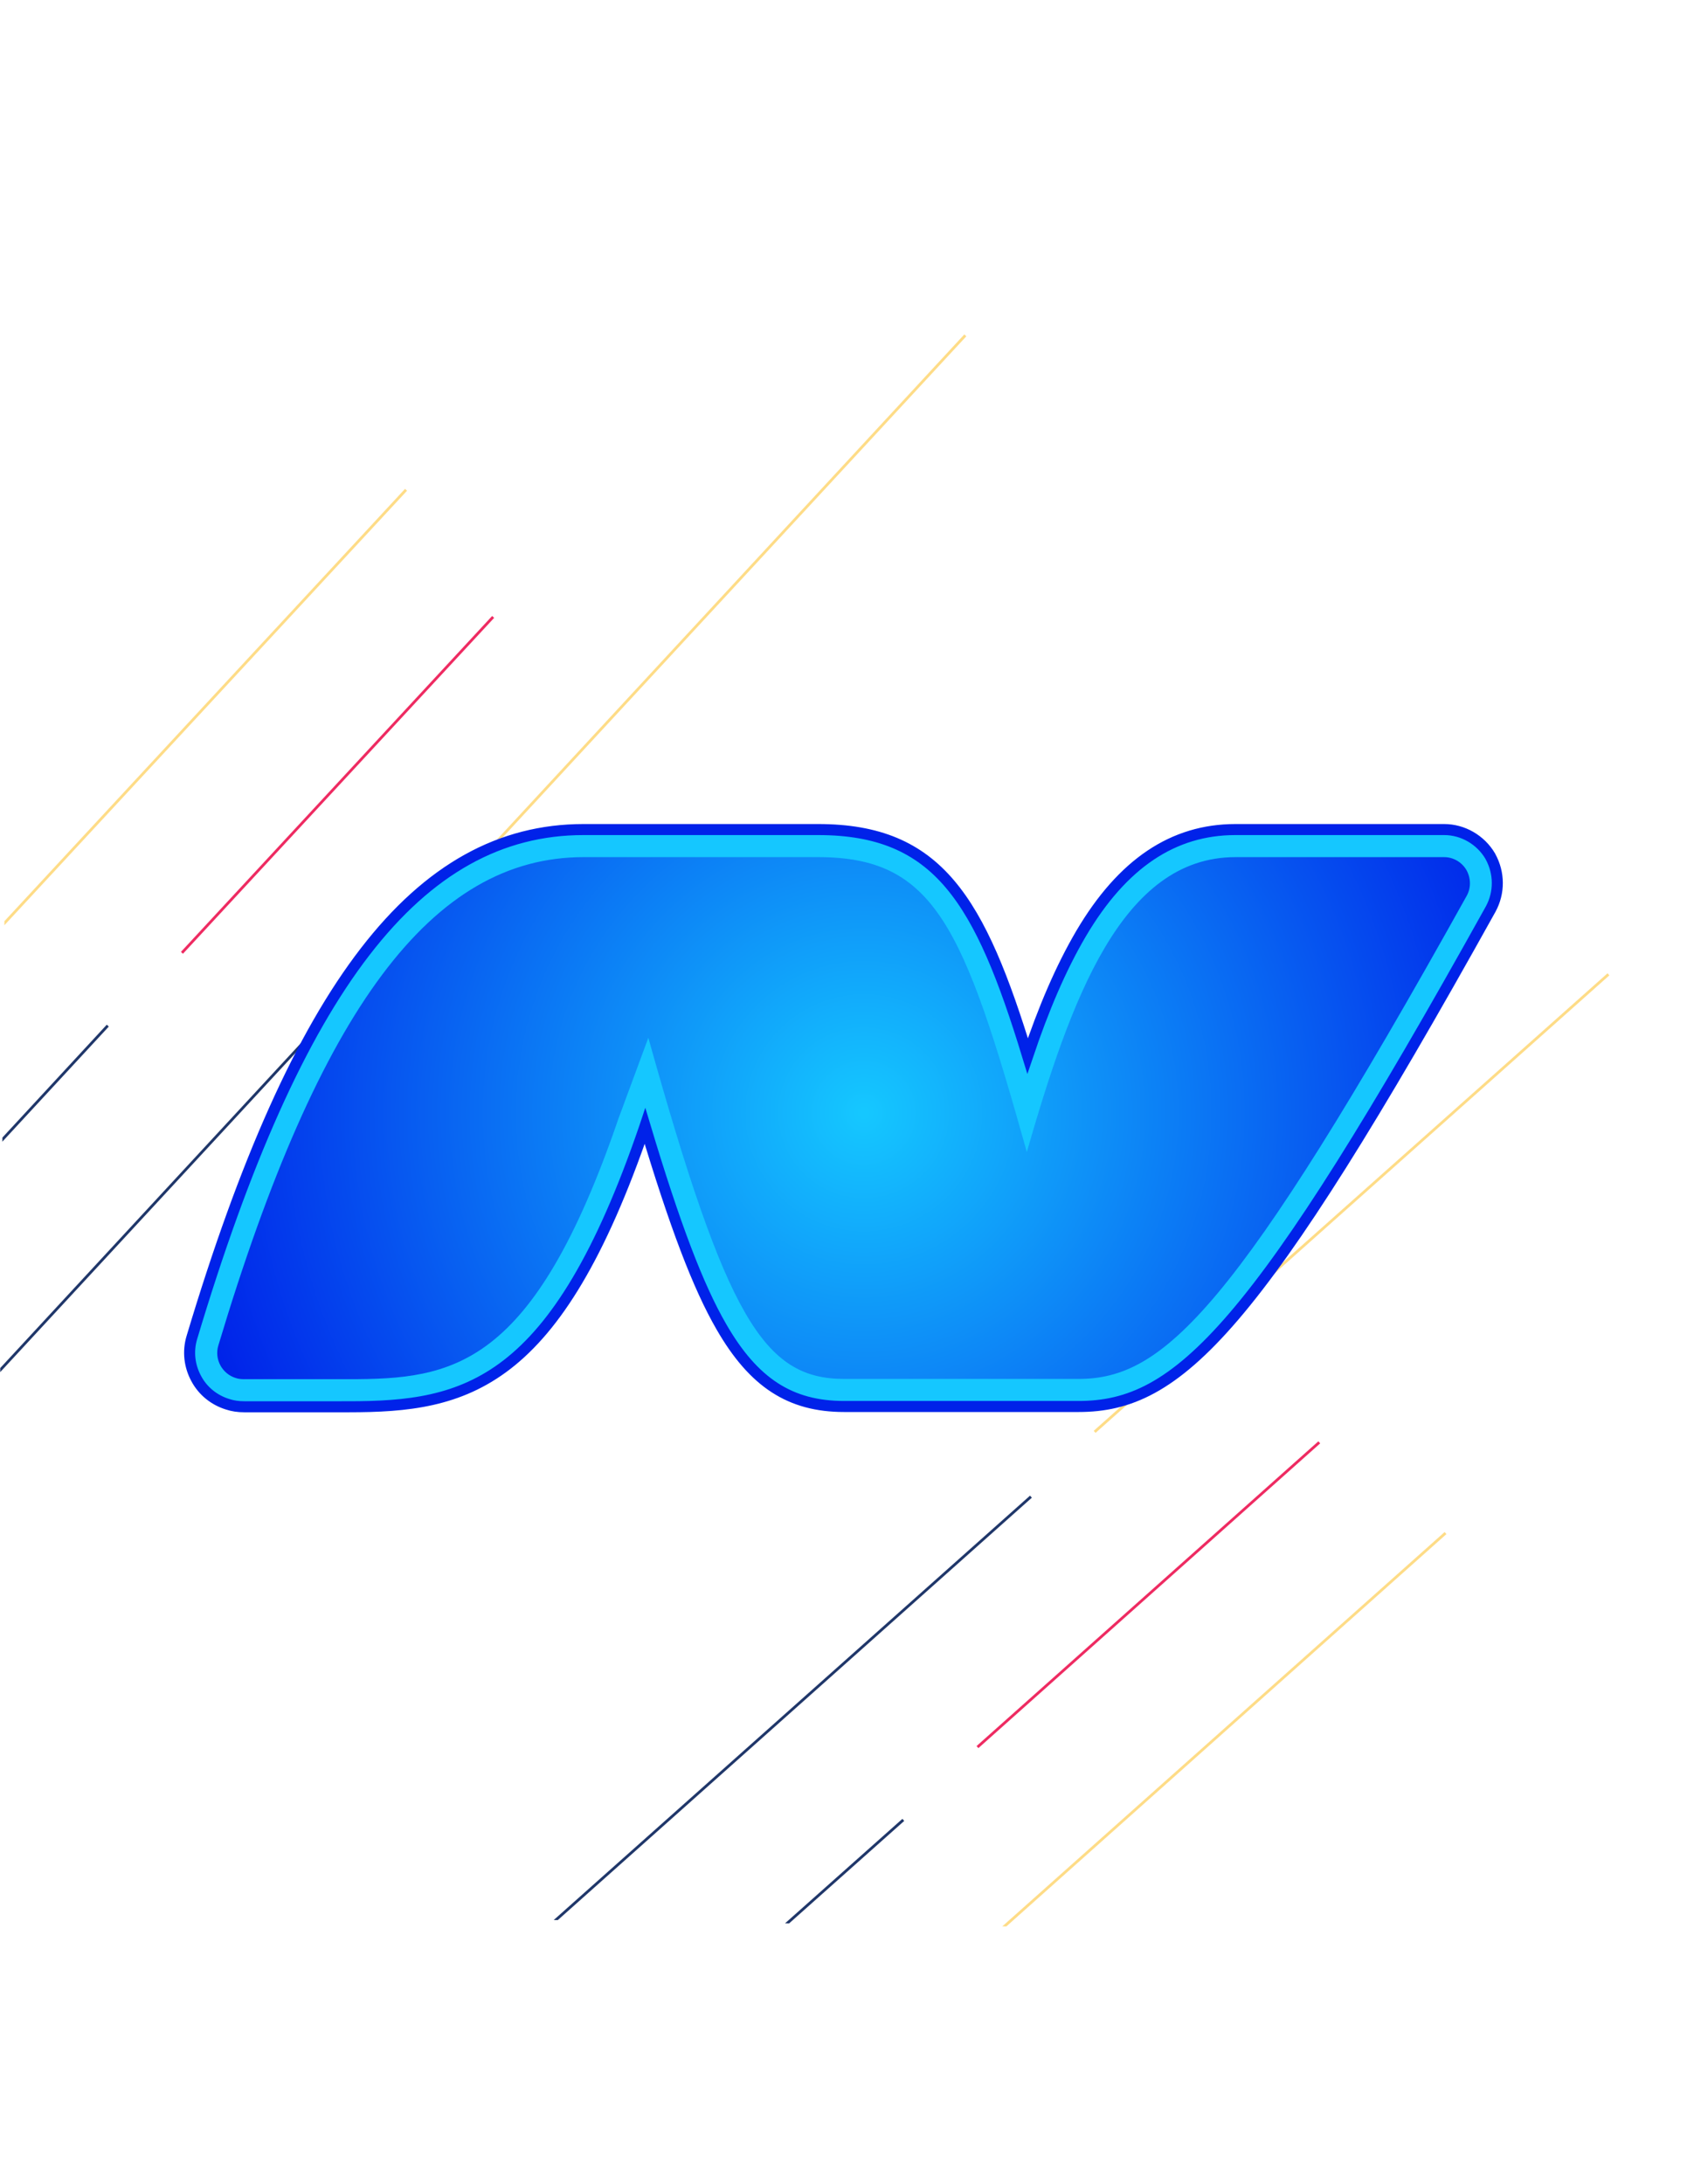
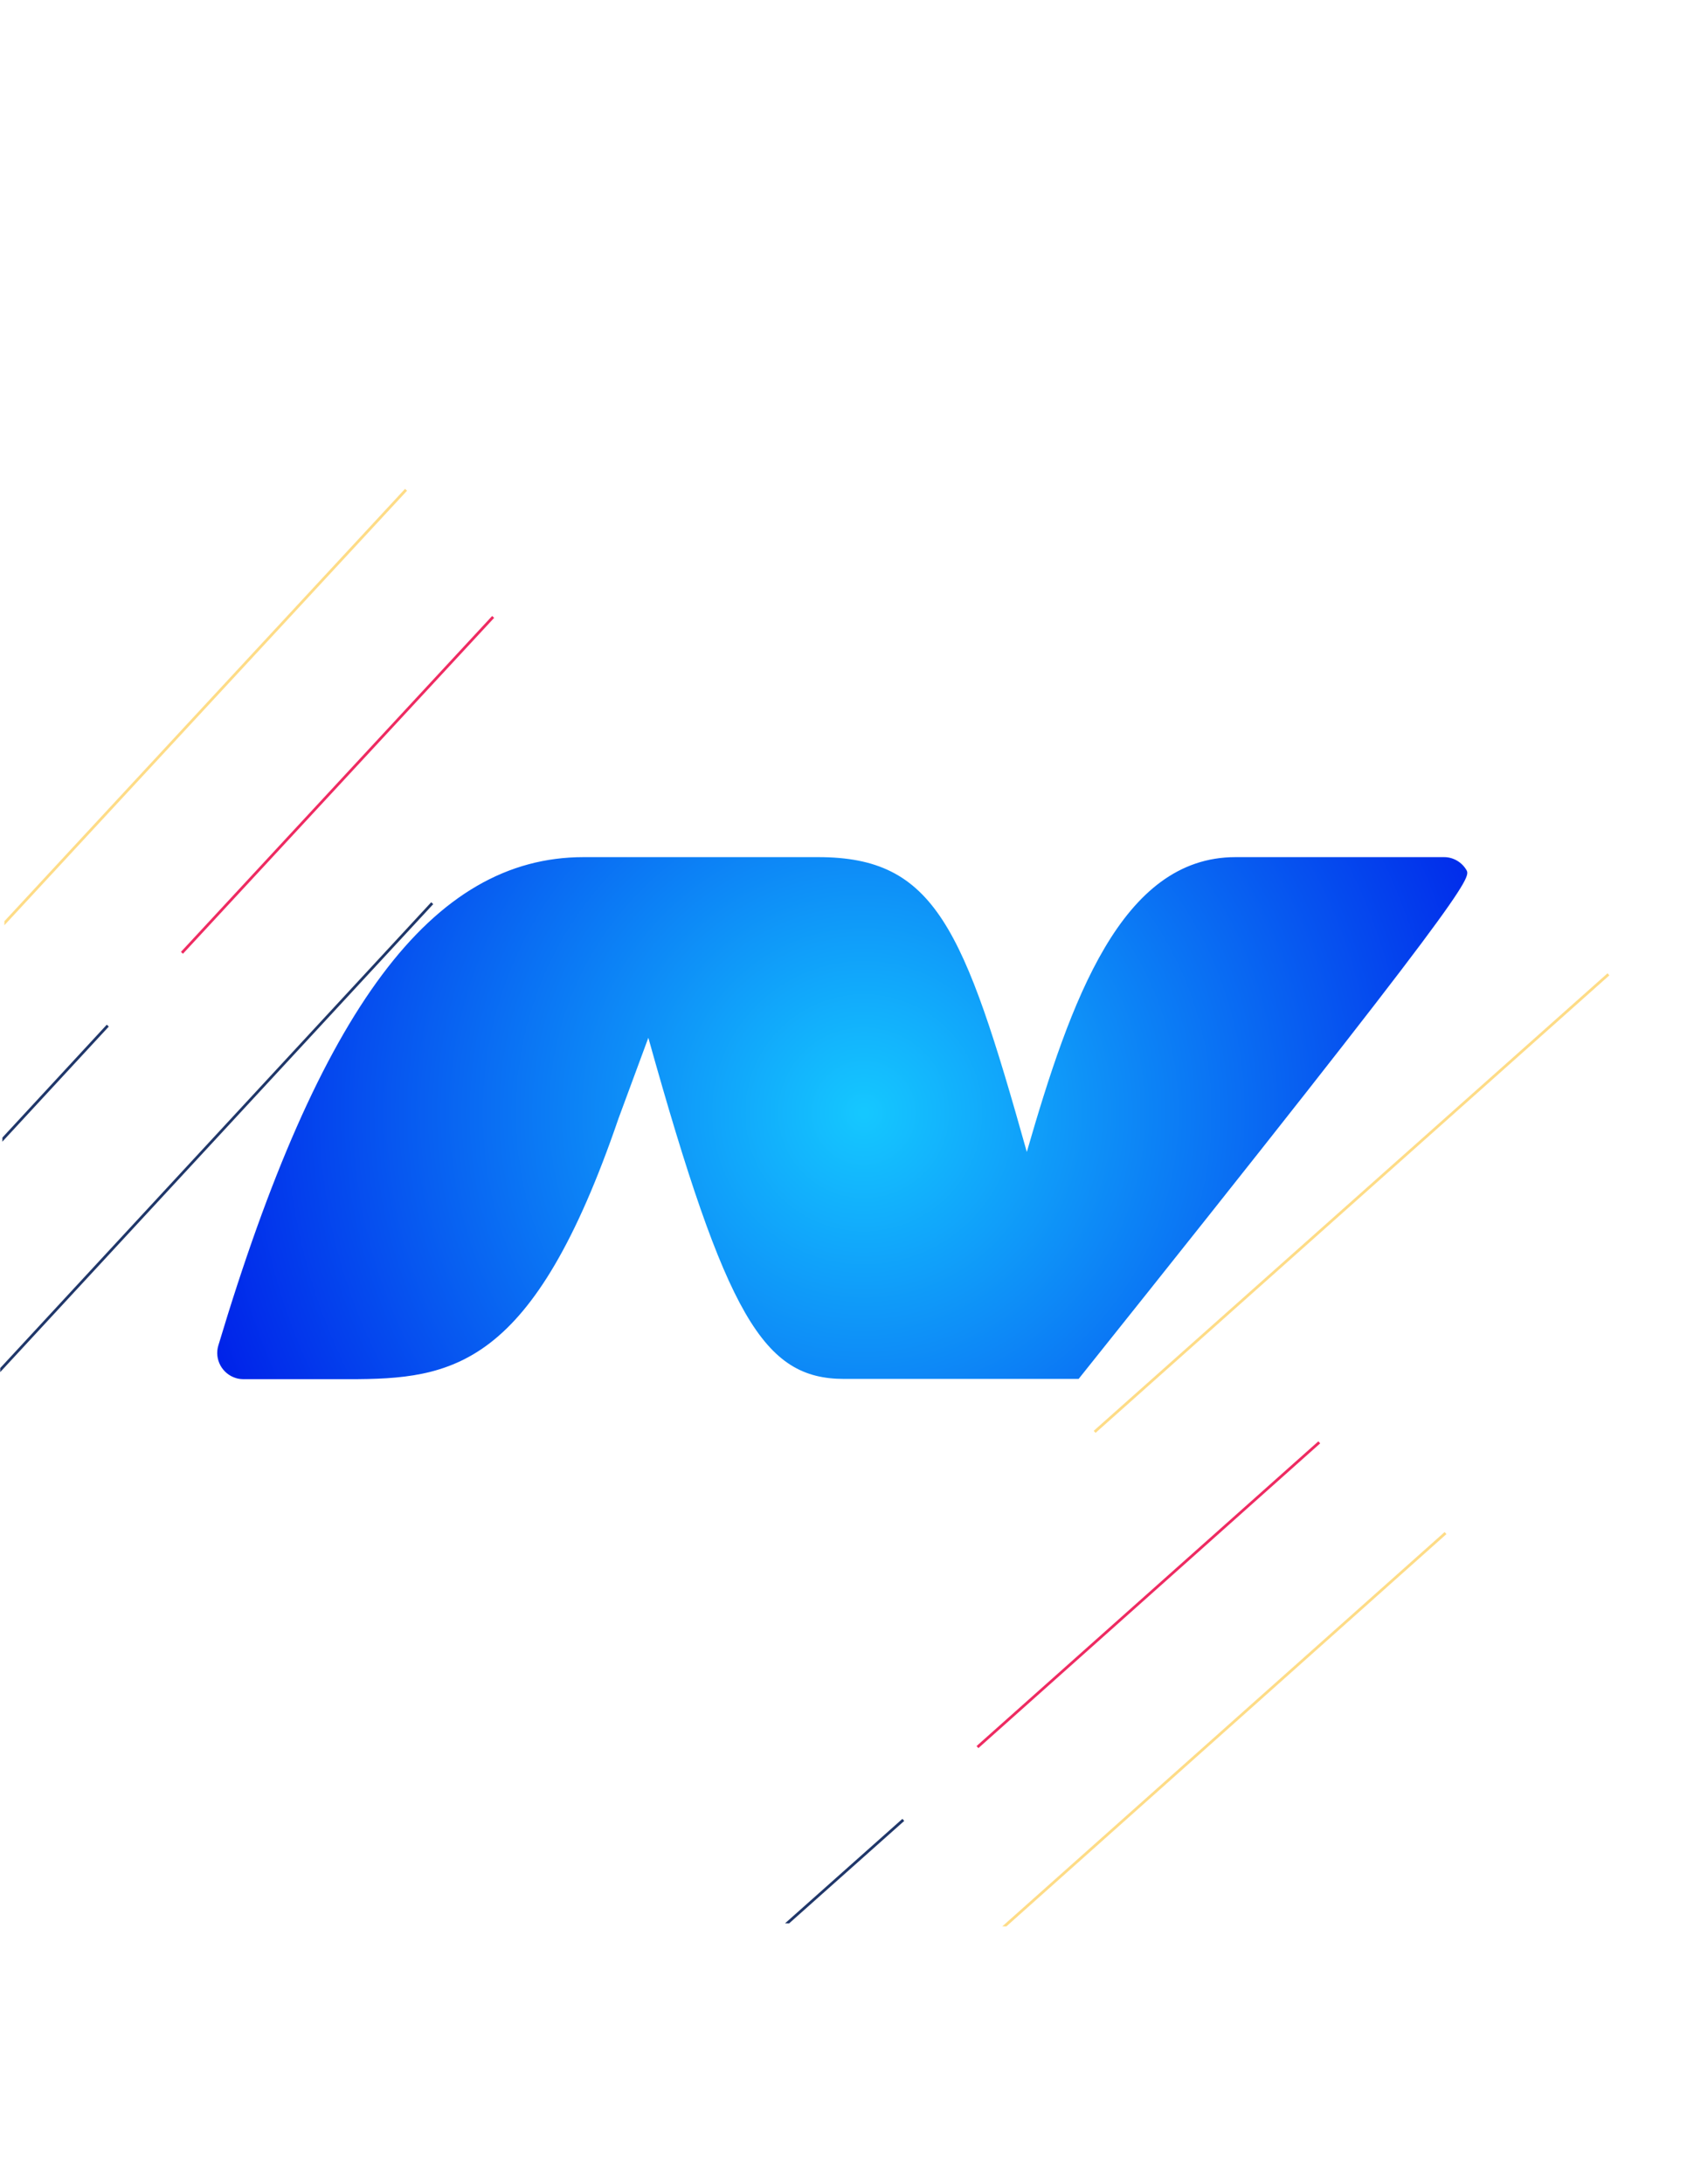
<svg xmlns="http://www.w3.org/2000/svg" xmlns:xlink="http://www.w3.org/1999/xlink" id="Layer_1" x="0px" y="0px" viewBox="0 0 612 792" xml:space="preserve">
  <rect y="90" fill="none" width="612" height="612" />
  <g>
    <g>
      <g>
        <g>
          <g>
            <defs>
              <rect id="SVGID_1_" x="-30" y="123.5" transform="matrix(-9.330420e-003 1 -1 -9.330420e-003 478.798 124.306)" width="415.6" height="351.7" />
            </defs>
            <clipPath id="SVGID_2_">
              <use xlink:href="#SVGID_1_" overflow="visible" />
            </clipPath>
            <g clip-path="url(#SVGID_2_)">
              <line fill="none" stroke="#FEDC87" x1="-4" y1="340.8" x2="147.3" y2="177.6" />
              <line fill="none" stroke="#20376A" x1="-12.7" y1="510.6" x2="156.8" y2="327.5" />
-               <line fill="none" stroke="#FEDC87" x1="180.7" y1="304.7" x2="350.2" y2="121.6" />
              <line fill="none" stroke="#EE2B62" x1="66" y1="345.5" x2="178.9" y2="223.7" />
              <line fill="none" stroke="#20376A" x1="-10.4" y1="425.4" x2="39.1" y2="371.9" />
            </g>
          </g>
        </g>
      </g>
    </g>
  </g>
  <g>
    <g>
      <g>
        <g>
          <g>
            <defs>
              <polygon id="SVGID_3_" points="192.8,696.1 610.4,702 612,348.5 194.4,342.6       " />
            </defs>
            <clipPath id="SVGID_4_">
              <use xlink:href="#SVGID_3_" overflow="visible" />
            </clipPath>
            <g clip-path="url(#SVGID_4_)">
              <line fill="none" stroke="#FEDC87" x1="358.3" y1="703.9" x2="524.4" y2="555.9" />
-               <line fill="none" stroke="#20376A" x1="187.6" y1="708.7" x2="374" y2="542.7" />
              <line fill="none" stroke="#FEDC87" x1="397.1" y1="519.2" x2="583.5" y2="353.3" />
              <line fill="none" stroke="#EE2B62" x1="354.6" y1="633.5" x2="478.6" y2="523" />
              <line fill="none" stroke="#20376A" x1="273.3" y1="708.3" x2="327.7" y2="659.9" />
            </g>
          </g>
        </g>
      </g>
    </g>
  </g>
  <g id="Dot_Net">
-     <path fill="#15C7FF" stroke="#0022E9" stroke-width="4" stroke-miterlimit="10" d="M88.6,510.1c-2.2,0-4.2-0.3-6-0.9  c-4.9-1.5-9-4.8-11.4-9.3c-2.5-4.6-3.1-9.9-1.6-14.9c38.2-127.4,82-184.2,142.1-184.2h85.1c43.6,0,58.7,25.5,76,82.1  c5.8-17.2,12-31.8,19.4-44.4c15-25.4,33.4-37.7,56-37.7h75.7c6.8,0,13.2,3.7,16.7,9.6l0.1,0.2c3.3,6,3.3,13.1,0.1,19  C455.6,482.8,427.5,510,391.3,510h-85.1c-19.5,0-32.8-8.6-44.5-28.9c-8.4-14.5-16.8-36.5-27.7-72.8l-0.2,0.6  c-32.2,94-64.8,101.2-107.4,101.2H88.6z" />
    <radialGradient id="SVGID_5_" cx="332.631" cy="332.77" r="266.439" gradientTransform="matrix(0.942 0 0 0.942 0 90.03)" gradientUnits="userSpaceOnUse">
      <stop offset="5.376345e-003" style="stop-color:#15C7FF" />
      <stop offset="1" style="stop-color:#0022E9" />
    </radialGradient>
-     <path fill="url(#SVGID_5_)" d="M532,315.5c-1.7-2.9-4.8-4.7-8.1-4.7h-75.7c-41.4,0-59.8,51.9-75.7,106.9  c-22.9-81.5-33.3-106.9-75.7-106.9h-85.1c-54.9,0-95.8,54.7-132.5,177.1c-1.5,5,1.4,10.3,6.4,11.8c0.9,0.3,2,0.4,3,0.4h37.8  c37.8,0,66.9-3.8,98-94.6l10.8-29.2C263.5,477.5,277,500,306.2,500h85.1c30.7,0,56.8-24.4,140.8-175.2  C533.7,321.9,533.6,318.4,532,315.5z" />
+     <path fill="url(#SVGID_5_)" d="M532,315.5c-1.7-2.9-4.8-4.7-8.1-4.7h-75.7c-41.4,0-59.8,51.9-75.7,106.9  c-22.9-81.5-33.3-106.9-75.7-106.9h-85.1c-54.9,0-95.8,54.7-132.5,177.1c-1.5,5,1.4,10.3,6.4,11.8c0.9,0.3,2,0.4,3,0.4h37.8  c37.8,0,66.9-3.8,98-94.6l10.8-29.2C263.5,477.5,277,500,306.2,500h85.1C533.7,321.9,533.6,318.4,532,315.5z" />
  </g>
  <g display="none">
    <radialGradient id="SVGID_6_" cx="306.05" cy="395.902" r="256.472" gradientTransform="matrix(1 0 0 -1 0 792)" gradientUnits="userSpaceOnUse">
      <stop offset="5.376345e-003" style="stop-color:#15C7FF" />
      <stop offset="1" style="stop-color:#0022E9" />
    </radialGradient>
    <path display="inline" fill="url(#SVGID_6_)" d="M158,502.5c0-70.9,0-141.9,0-212.8c0.1-0.2,0.4-0.5,0.4-0.7  c2-14.6,15.3-29,35.9-28.7c26,0.3,52,0.1,78.1,0.1c48.9,0,97.7,0,146.6,0c13.5,0,24,5.7,30.7,17.6c2,3.6,3,7.8,4.4,11.8  c0,70.9,0,141.9,0,212.8c-0.2,0.2-0.4,0.5-0.4,0.7c-4.2,18.5-16.8,28.6-35.8,28.6c-35.6,0-71.1,0-106.7,0c-39.3,0-78.6,0-118,0  c-13.5,0-24-5.7-30.8-17.5C160.3,510.6,159.4,506.4,158,502.5z M435.5,322.2c-86.6,0-172.7,0-259.1,0c0,1,0,1.7,0,2.5  c0,57.4,0,114.9,0,172.3c0,1.2,0,2.5,0.3,3.7c1.6,8,7.9,12.6,16.9,12.6c74.7,0,149.4,0,224,0c11.8,0,17.8-6.1,17.8-17.8  c0-56.6,0-113.1,0-169.7C435.5,324.7,435.5,323.6,435.5,322.2z M435.5,303.4c0-3.5,0.1-6.7,0-9.9c-0.2-4.9-2.4-8.8-6.4-11.8  c-3.2-2.4-7-3-10.9-3c-74.8,0-149.5,0-224.3,0c-1.5,0-3.1,0.1-4.6,0.3c-5.6,0.9-9.5,4.2-11.6,9.3c-2.1,4.9-0.9,10-1.2,15  C263,303.4,349.1,303.4,435.5,303.4z" />
    <radialGradient id="SVGID_7_" cx="256.623" cy="371.278" r="31.456" gradientTransform="matrix(1 0 0 -1 0 792)" gradientUnits="userSpaceOnUse">
      <stop offset="5.376345e-003" style="stop-color:#15C7FF" />
      <stop offset="1" style="stop-color:#0022E9" />
    </radialGradient>
    <path display="inline" fill="url(#SVGID_7_)" d="M262.8,411.3c0-4.4,0-8.7,0-13.1c0-2.1-0.1-4.3,0.2-6.3c0.7-5.1,4.8-8.4,9.9-8  c4.7,0.3,8.4,4.1,8.4,9c0.1,18.5,0.1,37,0,55.5c0,4.7-2.8,8.1-7,9.1s-8.1-0.7-10.4-4.8c-4.3-7.6-8.5-15.3-13.1-23.5  c-0.1,1.4-0.2,2.2-0.2,3c0,5.5,0.1,11,0,16.5c-0.1,5.2-4.2,9.2-9.2,9.2s-9.2-4-9.2-9.2c-0.1-18.5-0.1-37,0-55.5c0-4.4,2.8-8,6.8-9  c4.2-1.1,8.2,0.5,10.6,4.6c3.9,6.8,7.6,13.6,11.4,20.4c0.4,0.8,0.9,1.6,1.4,2.4C262.4,411.4,262.6,411.3,262.8,411.3z" />
    <radialGradient id="SVGID_8_" cx="318.322" cy="371.276" r="31.466" gradientTransform="matrix(1 0 0 -1 0 792)" gradientUnits="userSpaceOnUse">
      <stop offset="5.376345e-003" style="stop-color:#15C7FF" />
      <stop offset="1" style="stop-color:#0022E9" />
    </radialGradient>
    <path display="inline" fill="url(#SVGID_8_)" d="M312.4,411.5c6.7,0,13.2,0,19.8,0c1.5,0,3.1,0.1,4.6,0.5c3.9,1.2,6.4,5.1,6.3,9.1  c-0.2,4.2-3.1,7.7-7.3,8.6c-1.6,0.3-3.3,0.3-4.9,0.3c-6.1,0-12.1,0-18.6,0c0,2.3-0.1,4.4,0,6.4c0.2,2.3,2,2.8,4,2.8  c5.5,0,11,0,16.5,0c6.1,0,10.3,3.8,10.2,9.3c-0.1,5.3-4.2,9.2-10.2,9.2c-6.8,0-13.7,0.3-20.5-0.4c-10.4-1-18.3-9.8-18.5-20.3  c-0.2-10.9-0.2-21.8,0-32.6c0.2-11.3,9.2-20.2,20.5-20.6c6.4-0.2,12.9-0.1,19.4,0c5.3,0.1,9.3,4,9.3,9c0.1,5.1-3.8,9.2-9.3,9.4  c-5,0.2-10,0-15,0c-6.4,0-6.5,0.1-6.4,6.5C312.2,409.5,312.3,410.4,312.4,411.5z" />
    <radialGradient id="SVGID_9_" cx="386.22" cy="371.257" r="34.047" gradientTransform="matrix(1 0 0 -1 0 792)" gradientUnits="userSpaceOnUse">
      <stop offset="5.376345e-003" style="stop-color:#15C7FF" />
      <stop offset="1" style="stop-color:#0022E9" />
    </radialGradient>
    <path display="inline" fill="url(#SVGID_9_)" d="M377,402.2c-4.4,0-8.4,0.1-12.3,0c-5-0.2-8.6-3.5-9.3-8.3  c-0.5-4.1,2.1-8.3,6.2-9.7c1.3-0.4,2.6-0.5,4-0.5c13.8,0,27.5,0,41.3,0c6,0,10.1,3.7,10.2,9c0.1,5.5-4.1,9.4-10.2,9.4  c-3.6,0-7.3,0-11.4,0c0,1.3,0,2.4,0,3.6c0,13.9,0,27.7,0,41.6c0,4.9-2.3,8.4-6.2,9.8c-6.1,2.1-12.2-2.2-12.3-9  c-0.1-14.1,0-28.1,0-42.2C377,404.9,377,403.8,377,402.2z" />
    <radialGradient id="SVGID_10_" cx="204.215" cy="343.481" r="9.236" gradientTransform="matrix(1 0 0 -1 0 792)" gradientUnits="userSpaceOnUse">
      <stop offset="5.376345e-003" style="stop-color:#15C7FF" />
      <stop offset="1" style="stop-color:#0022E9" />
    </radialGradient>
    <path display="inline" fill="url(#SVGID_10_)" d="M204.3,439.3c5.1,0,9.2,4.2,9.1,9.2c0,5-4.2,9.2-9.2,9.2c-5.1,0-9.4-4.3-9.3-9.4  C195.1,443.2,199.2,439.2,204.3,439.3z" />
  </g>
</svg>